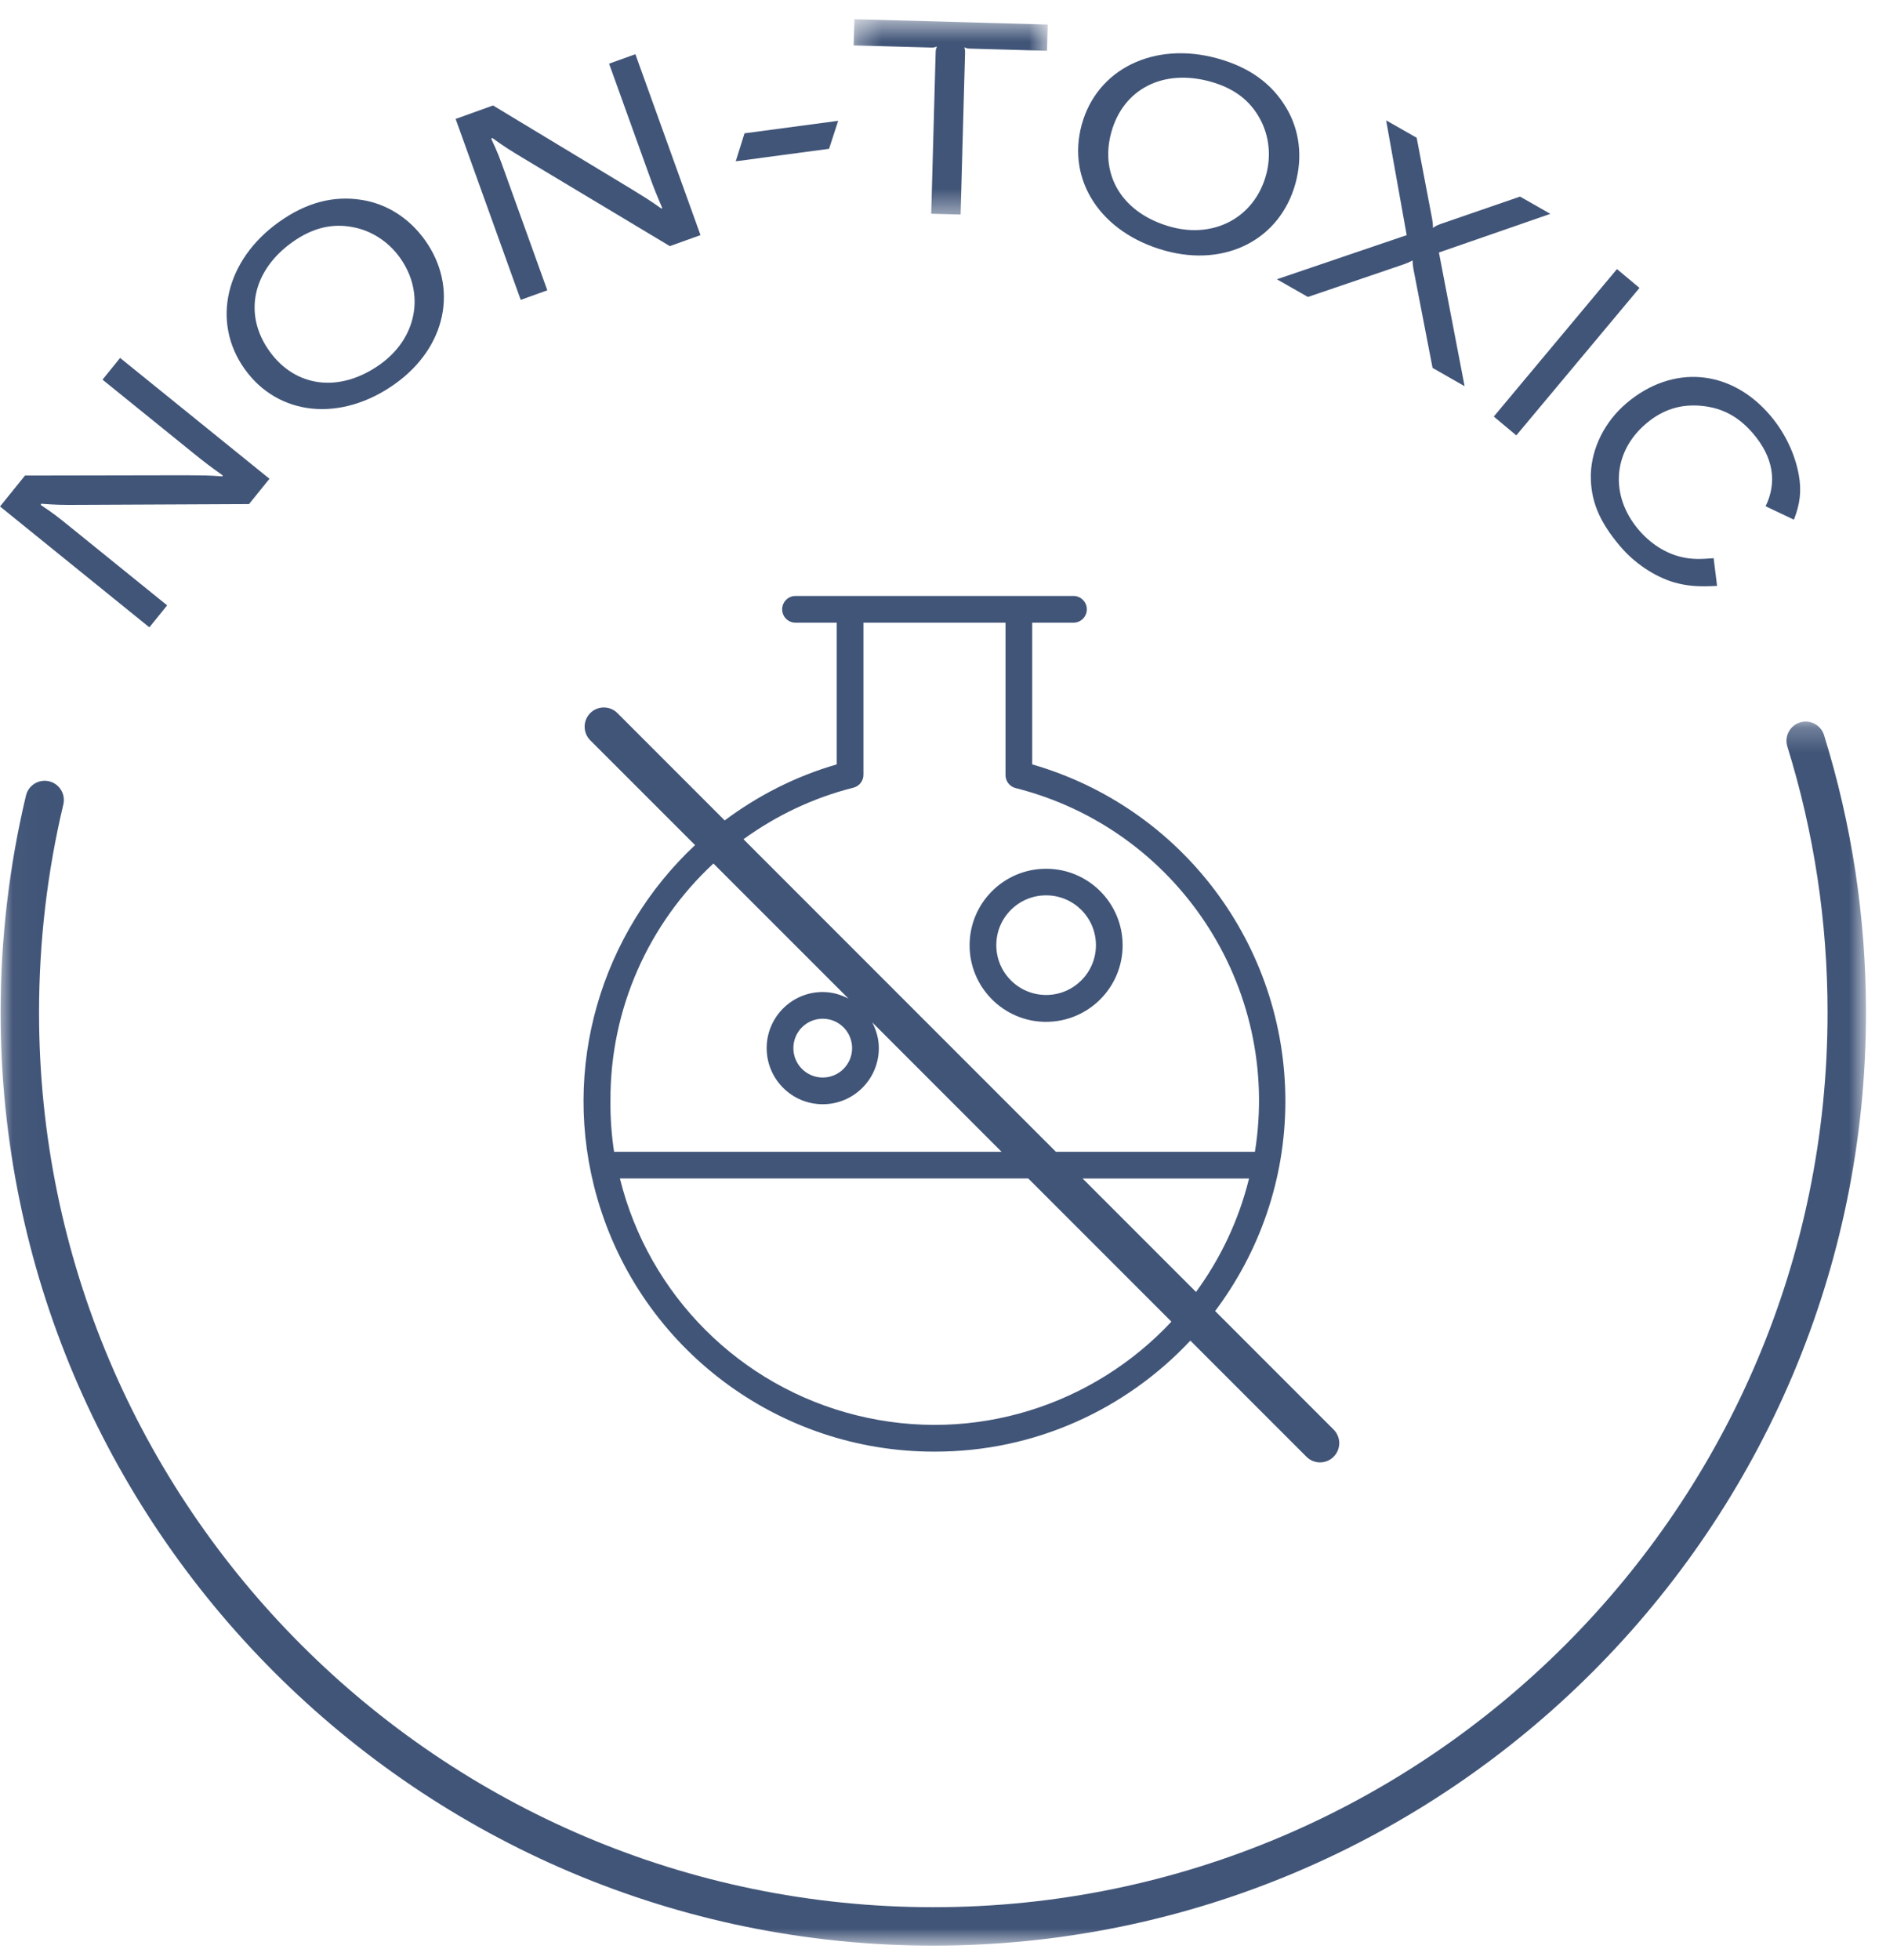
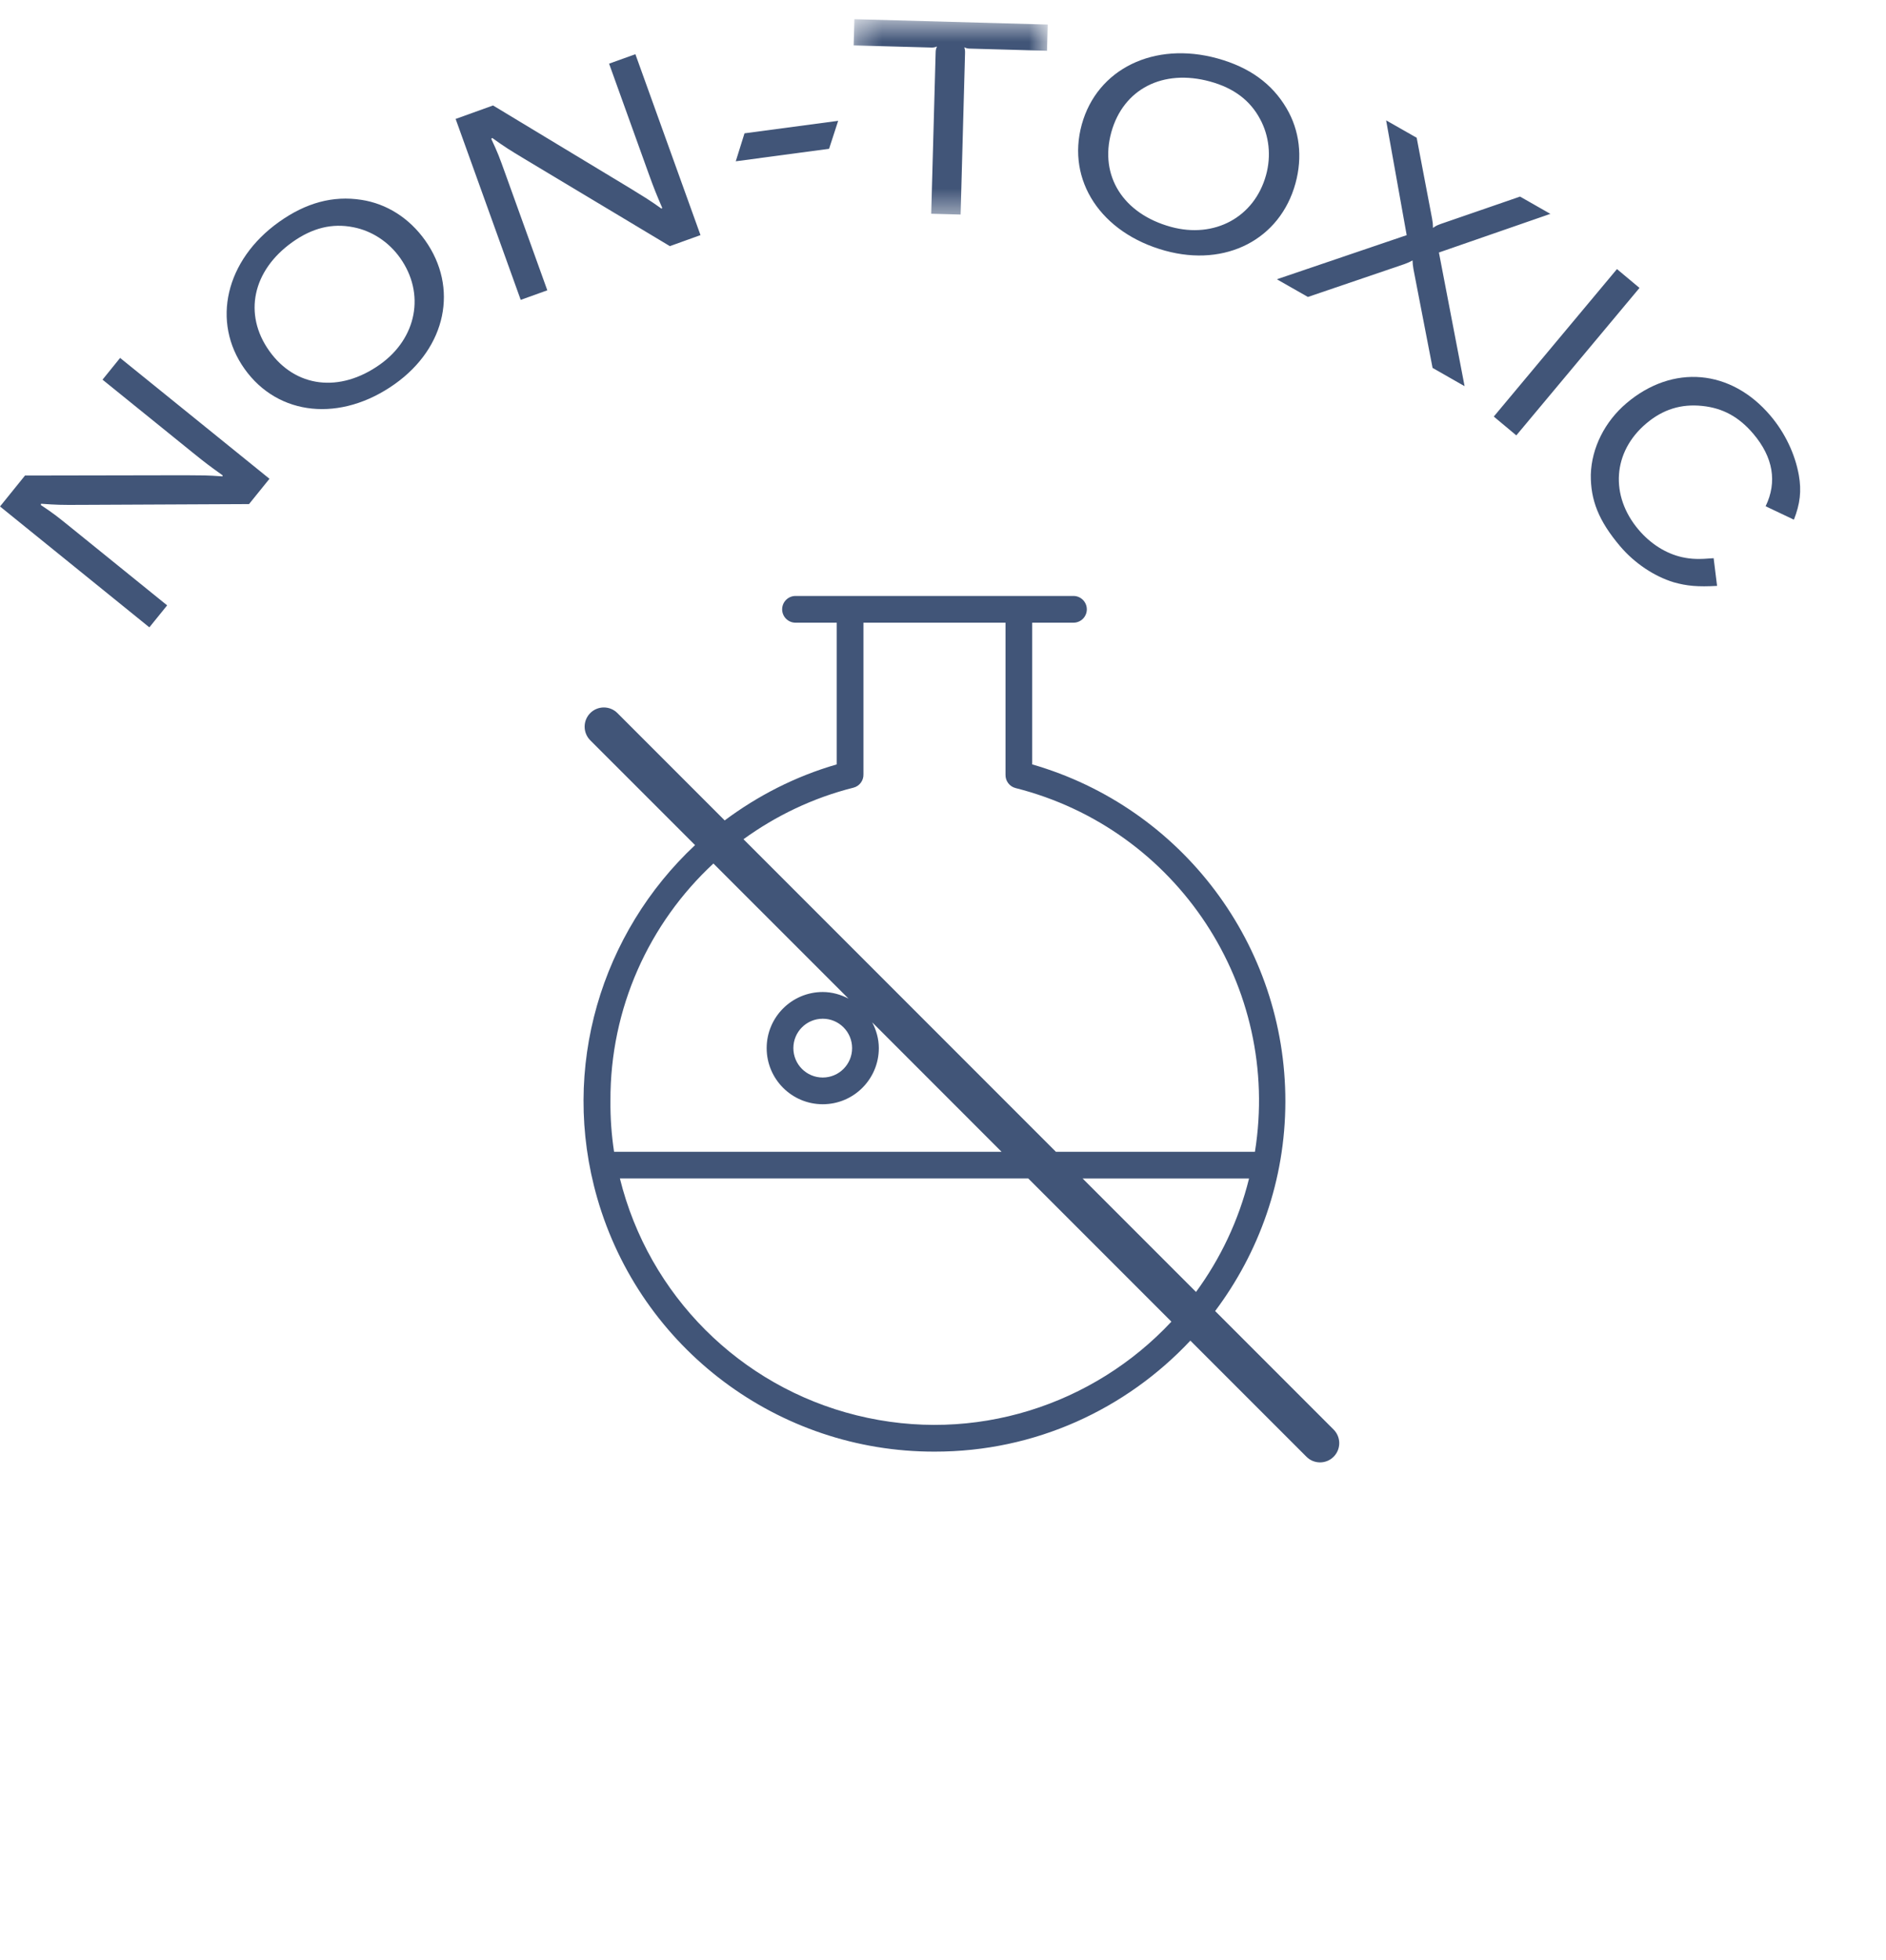
<svg xmlns="http://www.w3.org/2000/svg" xmlns:xlink="http://www.w3.org/1999/xlink" width="77" height="80" viewBox="0 0 77 80">
  <defs>
    <path id="zsw2w94zla" d="M0.342 0.598L8.266 0.598 8.266 8.57 0.342 8.57z" />
    <path id="rcyjki3fuc" d="M0.025 0.243L76.182 0.243 76.182 50.196 0.025 50.196z" />
  </defs>
  <g fill="none" fill-rule="evenodd">
    <g>
      <g>
        <g>
          <path fill="#415578" d="M6.824 24.705l-3.94-3.187c-.559-.452-.687-.554-1.218-.909l.011-.051c.657.047.809.049 1.536.046l6.954-.032.835-1.033-6.098-4.932-.718.887 3.685 2.98c.567.459.702.553 1.219.925l-.004.042c-.657-.047-.8-.041-1.536-.046l-6.529.012-1.02 1.262 6.097 4.933.726-.897zM11.936 9.882c.815-.58 1.625-.78 2.482-.61.752.143 1.445.59 1.915 1.25 1.037 1.458.687 3.28-.818 4.351-1.648 1.173-3.457.944-4.521-.551-1.065-1.495-.687-3.28.942-4.44m4.189 5.786c2.1-1.495 2.602-3.932 1.231-5.86-.648-.91-1.57-1.496-2.606-1.653-1.152-.178-2.256.117-3.358.902-2.186 1.556-2.772 4.08-1.407 5.998 1.371 1.927 3.926 2.188 6.14.613M22.345 11.847l-1.718-4.77c-.243-.676-.299-.832-.57-1.41l.037-.038c.537.383.666.461 1.288.838l5.967 3.578 1.25-.45-2.658-7.383-1.074.386 1.606 4.462c.247.686.314.836.562 1.422l-.024.035c-.538-.381-.663-.45-1.289-.836l-5.593-3.377-1.527.55 2.657 7.384 1.086-.39zM34.22 4.931L30.396 5.441 30.039 6.582 33.849 6.073z" transform="translate(-301 -1760) translate(-4 1074) translate(305 686)" />
          <g transform="translate(-301 -1760) translate(-4 1074) translate(305 686) translate(34.51 .186)">
            <mask id="45qcw0besb" fill="#fff">
              <use xlink:href="#zsw2w94zla" />
            </mask>
            <path fill="#415578" d="M3.743 1.715c-.05.116-.05.151-.054.27l-.18 6.552 1.2.033.18-6.553c.003-.118.004-.153-.028-.272.116.051.151.051.27.054l3.106.087.029-1.07L.372.597l-.03 1.07 3.118.086c.117.004.165.005.283-.04" mask="url(#45qcw0besb)" />
          </g>
          <path fill="#415578" d="M45.37 5.403c.488-1.77 2.11-2.605 4.038-2.075.964.266 1.633.767 2.042 1.539.364.674.456 1.492.24 2.275-.474 1.725-2.109 2.606-3.89 2.115-1.951-.538-2.916-2.084-2.43-3.854m2.2 4.828c2.483.684 4.692-.466 5.32-2.746.297-1.079.169-2.163-.365-3.067-.59-1.004-1.516-1.674-2.82-2.034-2.587-.712-4.915.43-5.54 2.699-.628 2.28.783 4.426 3.404 5.148M52.13 11.397l1.268.722 3.943-1.342c.171-.064.21-.083.329-.15.008.152.01.195.038.36l.78 4.028 1.307.745-1.048-5.455 4.55-1.577-1.237-.705-3.214 1.108c-.171.064-.204.073-.34.17-.007-.178-.006-.205-.039-.385l-.628-3.294-1.247-.71.839 4.685-5.3 1.8zM61.907 17.768L66.936 11.75 66.016 10.981 60.987 17zM64.948 19.368c-.012 1.041.32 1.887 1.193 2.919.592.7 1.4 1.234 2.189 1.475.547.154.994.192 1.773.148l-.14-1.13c-.604.05-.904.041-1.28-.04-.665-.147-1.292-.542-1.786-1.124-1.177-1.392-1.054-3.176.31-4.33.682-.579 1.427-.81 2.289-.72.843.086 1.505.45 2.09 1.141.806.952.98 1.96.499 2.953l1.155.548c.254-.647.315-1.176.201-1.82-.154-.855-.558-1.715-1.158-2.423-1.612-1.904-3.989-2.11-5.875-.514-.888.752-1.428 1.826-1.46 2.917" transform="translate(-301 -1760) translate(-4 1074) translate(305 686)" />
          <g transform="translate(-301 -1760) translate(-4 1074) translate(305 686) translate(0 29.205)">
            <mask id="x0vggalmhd" fill="#fff">
              <use xlink:href="#rcyjki3fuc" />
            </mask>
-             <path fill="#415578" d="M74.47.794c-.129-.412-.567-.644-.982-.516-.413.129-.645.568-.516.982 1.09 3.504 1.642 7.156 1.642 10.858 0 20.131-16.38 36.51-36.51 36.51-20.132 0-36.51-16.379-36.51-36.51 0-2.871.333-5.729.992-8.494.1-.421-.16-.844-.582-.944-.419-.1-.844.159-.944.582C.373 6.145.025 9.124.025 12.118c0 20.996 17.081 38.078 38.078 38.078 20.997 0 38.08-17.082 38.08-38.078 0-3.86-.577-7.67-1.713-11.324" mask="url(#x0vggalmhd)" />
          </g>
          <path fill="#415578" d="M35.252 31.6v-6.187h5.8v6.203c-.007.257.165.484.415.546 6.608 1.672 10.846 8.113 9.768 14.843H43.11L30.354 34.249c1.322-.957 2.831-1.687 4.49-2.104.247-.063.417-.29.408-.545M48.83 52.725l-4.63-4.63h6.795c-.426 1.724-1.177 3.28-2.165 4.63M34.975 57.76c-4.765-1.178-8.487-4.9-9.666-9.666h16.673l5.843 5.843c-3.167 3.391-8.025 5.017-12.85 3.823m-.186-14.986c0 .662-.536 1.2-1.199 1.2s-1.199-.538-1.199-1.2c0-.663.536-1.2 1.2-1.2.662 0 1.198.537 1.198 1.2m-9.866 2.147c-.017-3.772 1.578-7.247 4.204-9.681l5.514 5.513c-.316-.165-.67-.268-1.05-.269-1.265 0-2.29 1.026-2.29 2.29s1.025 2.29 2.29 2.29c1.264 0 2.289-1.026 2.289-2.29-.001-.381-.104-.736-.27-1.052l5.281 5.282h-15.82c-.105-.69-.155-1.385-.148-2.083m7.01-20.054c0 .3.244.545.545.545h1.684v5.783c-1.703.492-3.233 1.286-4.575 2.286l-4.38-4.38c-.305-.306-.802-.306-1.109 0-.305.307-.305.803 0 1.11l4.279 4.278c-3.806 3.56-5.533 9.068-3.99 14.417 1.771 6.13 7.386 10.346 13.766 10.335 4.123.007 7.832-1.743 10.446-4.53l4.74 4.739c.153.154.354.23.555.23.2 0 .4-.076.554-.23.306-.306.306-.802 0-1.109l-4.837-4.837c1.788-2.384 2.862-5.335 2.867-8.544.01-6.38-4.205-11.995-10.336-13.765v-5.783h1.685c.301 0 .545-.244.545-.545 0-.3-.244-.546-.545-.546H32.478c-.301 0-.545.245-.545.546" transform="translate(-301 -1760) translate(-4 1074) translate(305 686)" />
-           <path fill="#415578" d="M42.704 36.539c1.124-.003 2.036.904 2.04 2.027v.006c0 1.12-.908 2.03-2.028 2.033-1.123.003-2.036-.905-2.04-2.028-.003-1.123.905-2.036 2.028-2.038m0 5.162c1.725.002 3.126-1.393 3.13-3.118v-.011c-.004-1.721-1.398-3.115-3.118-3.118-1.727-.003-3.127 1.393-3.13 3.118-.003 1.725 1.393 3.126 3.118 3.13" transform="translate(-301 -1760) translate(-4 1074) translate(305 686)" />
        </g>
      </g>
    </g>
  </g>
</svg>